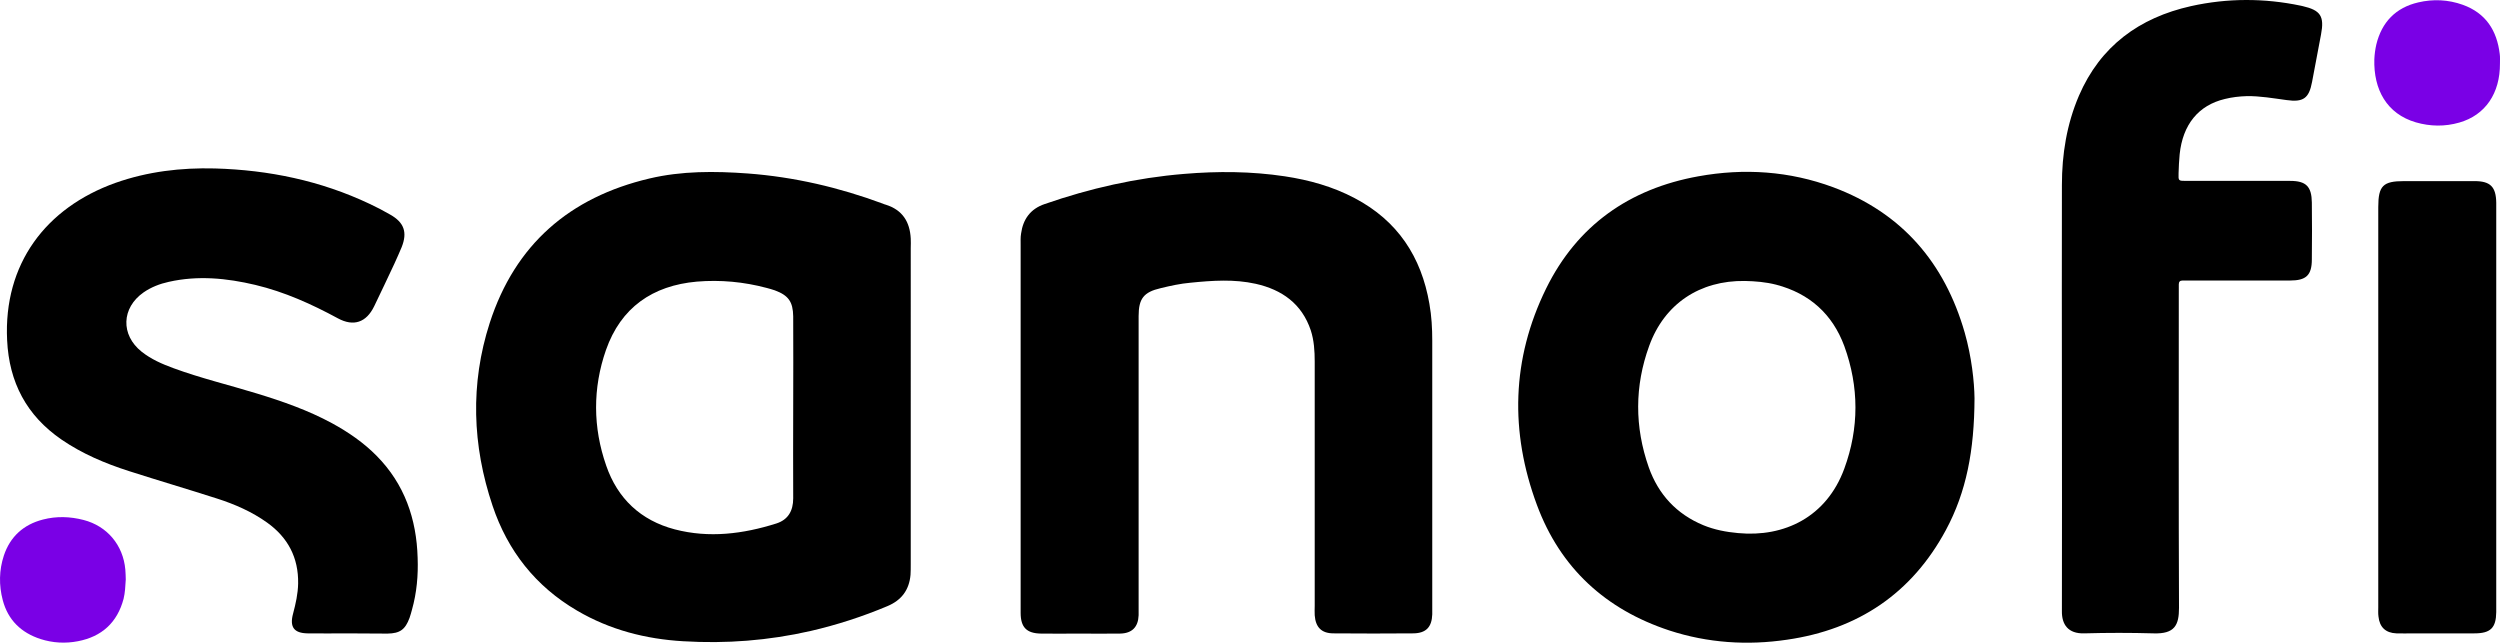
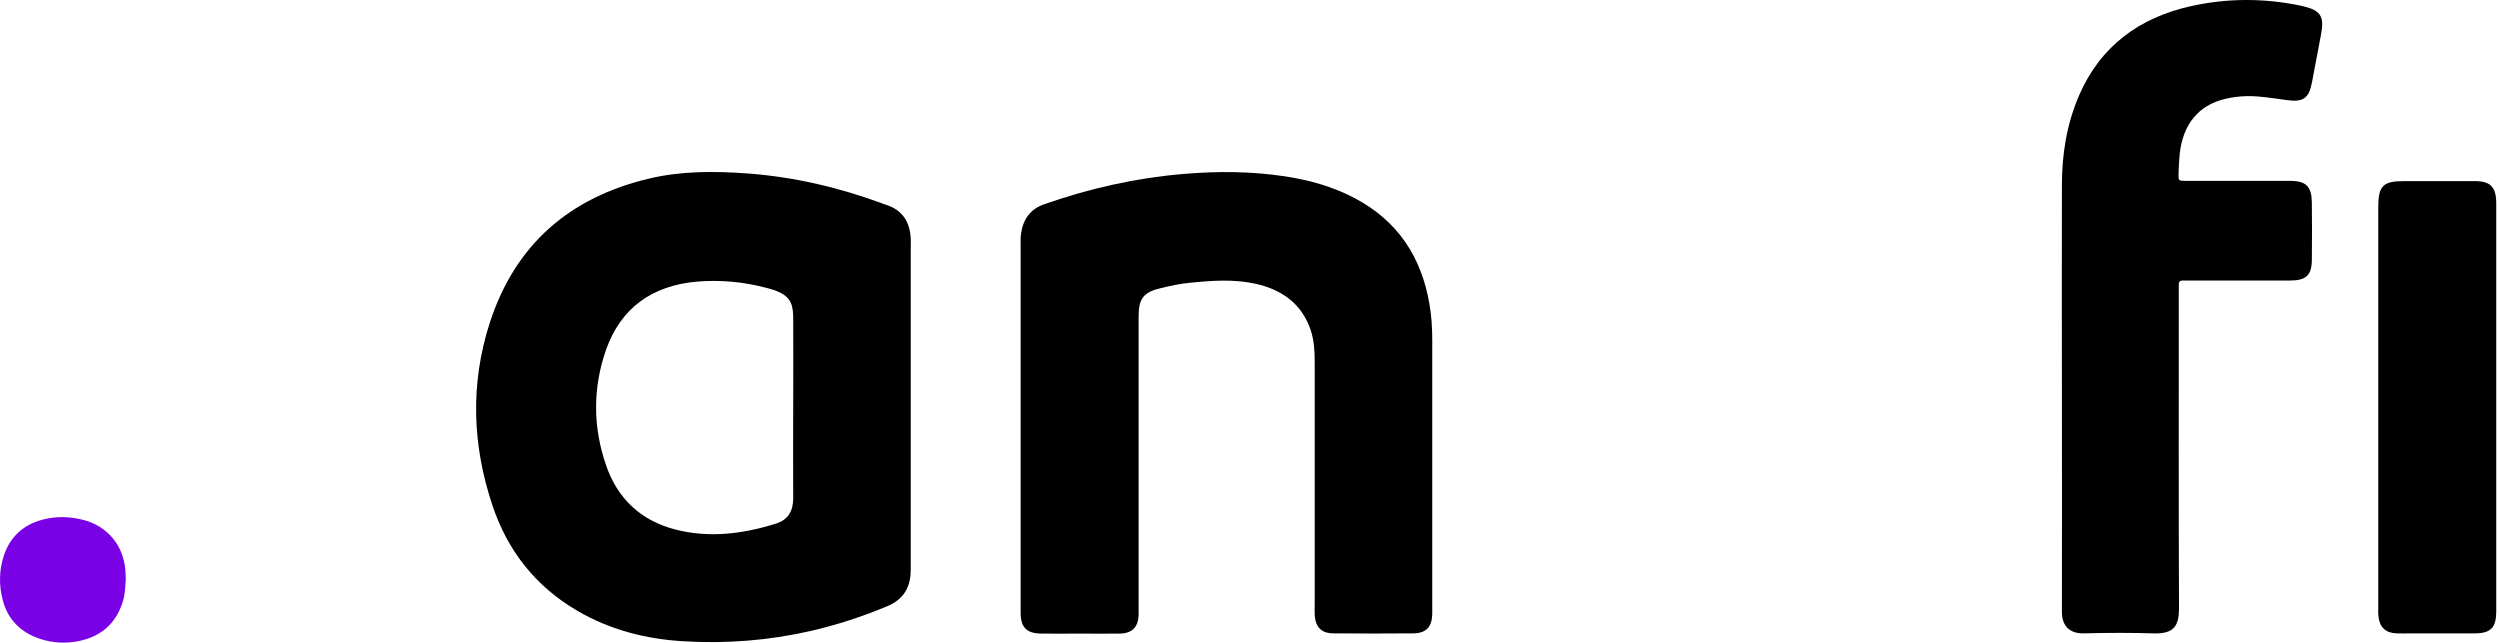
<svg xmlns="http://www.w3.org/2000/svg" id="Livello_2" viewBox="0 0 1144.28 294.18">
  <defs>
    <style>.cls-1,.cls-2{stroke-width:0px;}.cls-2{fill:#7a00e6;}</style>
  </defs>
  <path class="cls-1" d="m467.16,194.6v-82.4c0-1.8-.1-3.6.2-5.3.9-6.6,4.3-11.3,10.8-13.5,20.7-7.2,41.9-12,63.8-13.8,15.4-1.3,30.8-1.2,46.1,1.1,11.2,1.7,22,4.7,32,10,19.6,10.3,30.5,26.8,34.2,48.4,1,5.6,1.3,11.2,1.3,16.8v125.3c-.2,5.8-2.8,8.6-8.6,8.7-12.2.1-24.4.1-36.6,0-5.5,0-8.2-2.8-8.6-8.3-.1-1.4,0-2.9,0-4.3v-111.8c0-4.8-.3-9.7-1.8-14.3-4.1-12.2-13.2-18.6-25.2-21.3-9.9-2.2-19.8-1.5-29.8-.5-4.6.4-9.2,1.4-13.7,2.5-7.8,1.8-10.1,4.8-10.1,12.8v136.9c-.2,5.4-3,8.3-8.5,8.4-6.4.1-12.9,0-19.3,0-5.6,0-11.3.1-16.9,0-6.6-.1-9.3-2.9-9.3-9.5,0-28.7,0-57.3,0-85.9Z" />
-   <path class="cls-1" d="m159.06,289.9c-6.1,0-12.2.1-18.3,0-6.2-.1-8.3-2.9-6.6-9.1,1.2-4.5,2.2-9,2.3-13.7.2-11.9-4.7-21.1-14.2-27.9-7-5-14.8-8.4-22.9-11-13.4-4.3-27-8.3-40.4-12.6-10.9-3.5-21.3-7.9-30.8-14.4-16-11-24-26.2-24.9-45.5-1.7-34.9,17.7-60.6,49.6-72,14.7-5.2,30-7,45.5-6.6,24.7.7,48.4,5.6,70.8,16.2,3.2,1.5,6.3,3.1,9.4,4.9,6.4,3.6,8,8.1,5.3,14.9-1,2.5-2.2,5-3.3,7.5-3.1,6.5-6.1,13.1-9.3,19.6-3.6,7.4-9.4,9.4-16.6,5.5-12-6.5-24.4-12.1-37.8-15.3-13.1-3.1-26.3-4.4-39.6-1.4-4.1.9-8,2.4-11.5,4.8-10.2,7.1-10.6,19.5-.9,27.2,4.3,3.4,9.3,5.6,14.5,7.5,12.5,4.6,25.5,7.7,38.2,11.6,11.8,3.6,23.5,7.7,34.4,13.6,7.5,4.1,14.5,8.9,20.5,15,12.7,12.9,18.2,28.8,18.7,46.6.3,8-.4,16-2.6,23.8-.3,1.2-.7,2.5-1.1,3.7-2,5.4-4.4,7.1-10.1,7.2-6.1,0-12.2-.1-18.3-.1h0Z" />
  <path class="cls-1" d="m943.76,180.1c0-31.8-.1-63.6,0-95.4,0-14.1,2.2-27.8,7.8-40.9,9.8-22.7,27.6-35.7,51.3-41,16.7-3.7,33.5-3.7,50.2-.2.3.1.6.1.9.2,8.2,1.9,10,4.6,8.4,13-1.4,7.3-2.7,14.5-4.1,21.7-1.4,7.5-4,9.4-11.7,8.3-6-.8-12.1-1.9-18.2-1.8-3.4.1-6.8.5-10,1.3-12.2,2.9-19.3,11.8-20.7,25.3-.3,2.9-.4,5.8-.5,8.7-.1,3.4-.1,3.5,3.3,3.5h47.8c7.3,0,9.8,2.6,9.9,9.9.1,8.7.1,17.3,0,26,0,7.3-2.6,9.7-10,9.7h-49.2c-1.2,0-1.7.6-1.7,1.8v3.9c0,48-.1,96,.1,144.1,0,8-2,12-11.6,11.7-10.6-.3-21.2-.3-31.8,0-7.4.2-10.3-4.1-10.2-10.2.1-33.1,0-66.4,0-99.6Z" />
  <path class="cls-1" d="m1142.56,186.3v93.9c-.1,7.2-2.6,9.7-10,9.7h-28c-2.6,0-5.1.1-7.7,0-4.9-.2-7.7-2.8-8.2-7.7-.2-1.4-.1-2.9-.1-4.3V94.8c0-9.8,2.2-11.9,11.8-11.9h32.3c7.2,0,9.8,2.6,9.9,9.9,0,31.2,0,62.3,0,93.5Z" />
-   <path class="cls-2" d="m1144.26,29c.1,13.7-6.7,23.7-18.6,27.1-6.6,1.9-13.3,1.8-19.9-.1-13.3-3.9-19.4-15-19-28.9.1-2.2.4-4.5.9-6.7,2.5-10.3,8.9-16.9,19.2-19.3,6.8-1.6,13.7-1.3,20.4,1.1,10.5,3.8,15.6,11.7,16.9,22.5.2,1.4.1,2.9.1,4.3Z" />
  <path class="cls-2" d="m57.56,265.3c-.2,3.1-.3,5.9-1,8.8-2.9,10.9-10,17.3-20.9,19.4-5.7,1.1-11.5.8-17.1-1-8.9-2.9-14.9-8.7-17.3-17.8-1.8-6.8-1.7-13.7.5-20.4,2.9-8.7,9-14.2,17.9-16.5,6.2-1.6,12.4-1.4,18.6.2,10.8,2.8,18.1,11.5,19.1,22.7.1,1.6.2,3.2.2,4.6Z" />
  <path class="cls-1" d="m416.86,109.2c-.4-7.7-3.8-13.1-11.4-15.5-.5-.1-.9-.3-1.4-.5-20-7.4-40.5-12.2-61.8-13.8-15.1-1.1-30.2-1.2-45,2.3-36.5,8.6-61.5,30.2-73.1,66.1-9,27.9-8,56.1,1.3,83.7,6.9,20.6,19.7,36.9,38.7,48,15,8.8,31.4,13,48.5,14,19.7,1.2,39.1-.3,58.4-4.7,12.1-2.8,23.8-6.6,35.2-11.4,6.4-2.7,9.9-7.4,10.5-14.3.1-1.6.1-3.2.1-4.8V113.4c0-1.3.1-2.8,0-4.2Zm-61.5,130.4c-15.2,4.8-30.8,6.8-46.5,2.7-15.6-4.1-26.2-14.1-31.4-29.2-6.1-17.5-6.2-35.4-.1-52.9,6.8-19.4,21.3-29.5,41.6-31.3,10.8-.9,21.5.1,32,2.9,1.2.3,2.5.7,3.7,1.1,6.2,2.3,8.3,5.2,8.4,11.9.1,14,0,27.9,0,41.9s-.1,27.6,0,41.4c0,5.8-2.4,9.8-7.7,11.5Z" />
-   <path class="cls-1" d="m899.26,152.2c-9.2-32-28.8-54.8-60.2-66.5-20-7.4-40.7-8.8-61.7-5-31.6,5.7-55.5,22.5-69.7,51.4-15.8,32.2-16.6,65.6-4.2,99,10.7,28.9,31.5,47.9,60.7,57.5,17.5,5.7,35.6,6.9,53.8,4.2,32.5-4.7,57.1-21.2,72.7-50.2,9.4-17.5,13-36.4,13.1-60.3-.1-7.5-1.3-18.9-4.5-30.1Zm-55.1,62.3c-8.1,22.1-27.4,31.5-48.6,29.5-5.5-.5-10.8-1.5-15.9-3.6-12.3-5.1-20.6-14.1-25-26.5-6.5-18.5-6.5-37.2.2-55.6,7-19.3,23.2-30,43.8-29.7,4.8.1,9.6.5,14.3,1.7,15.3,4,25.8,13.5,31.2,28.1,6.8,18.7,6.8,37.6,0,56.1Z" />
</svg>